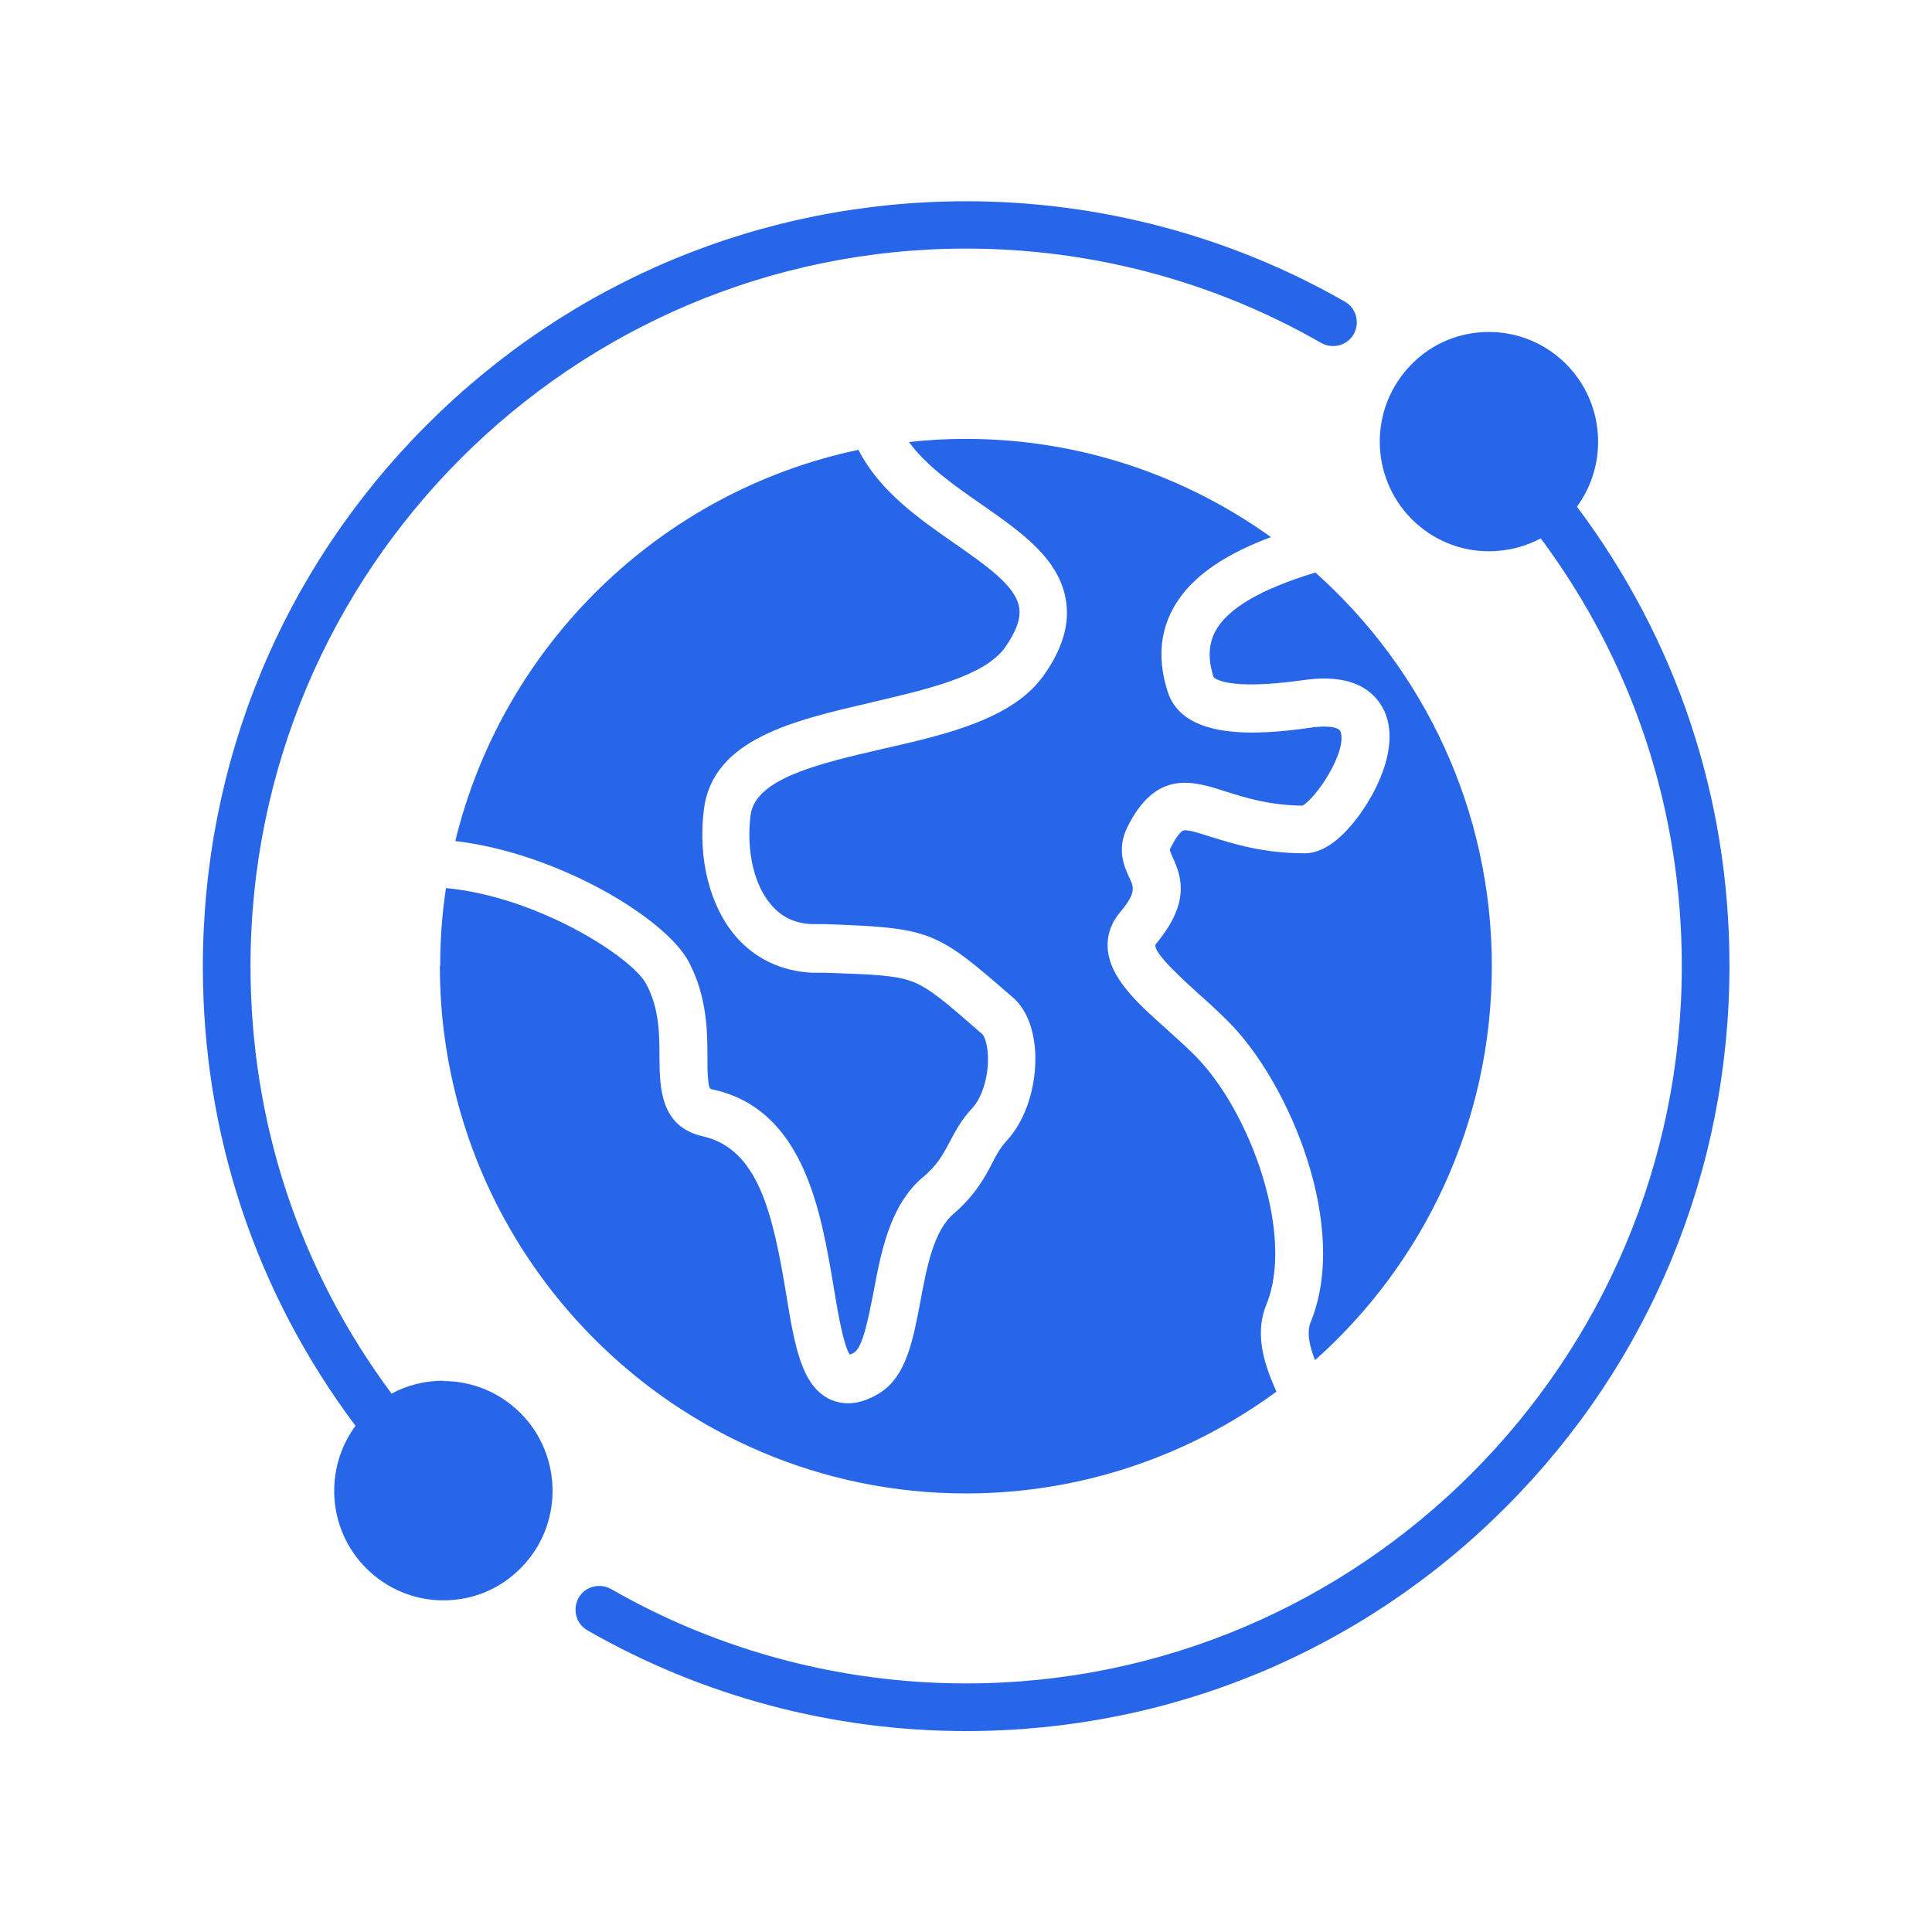
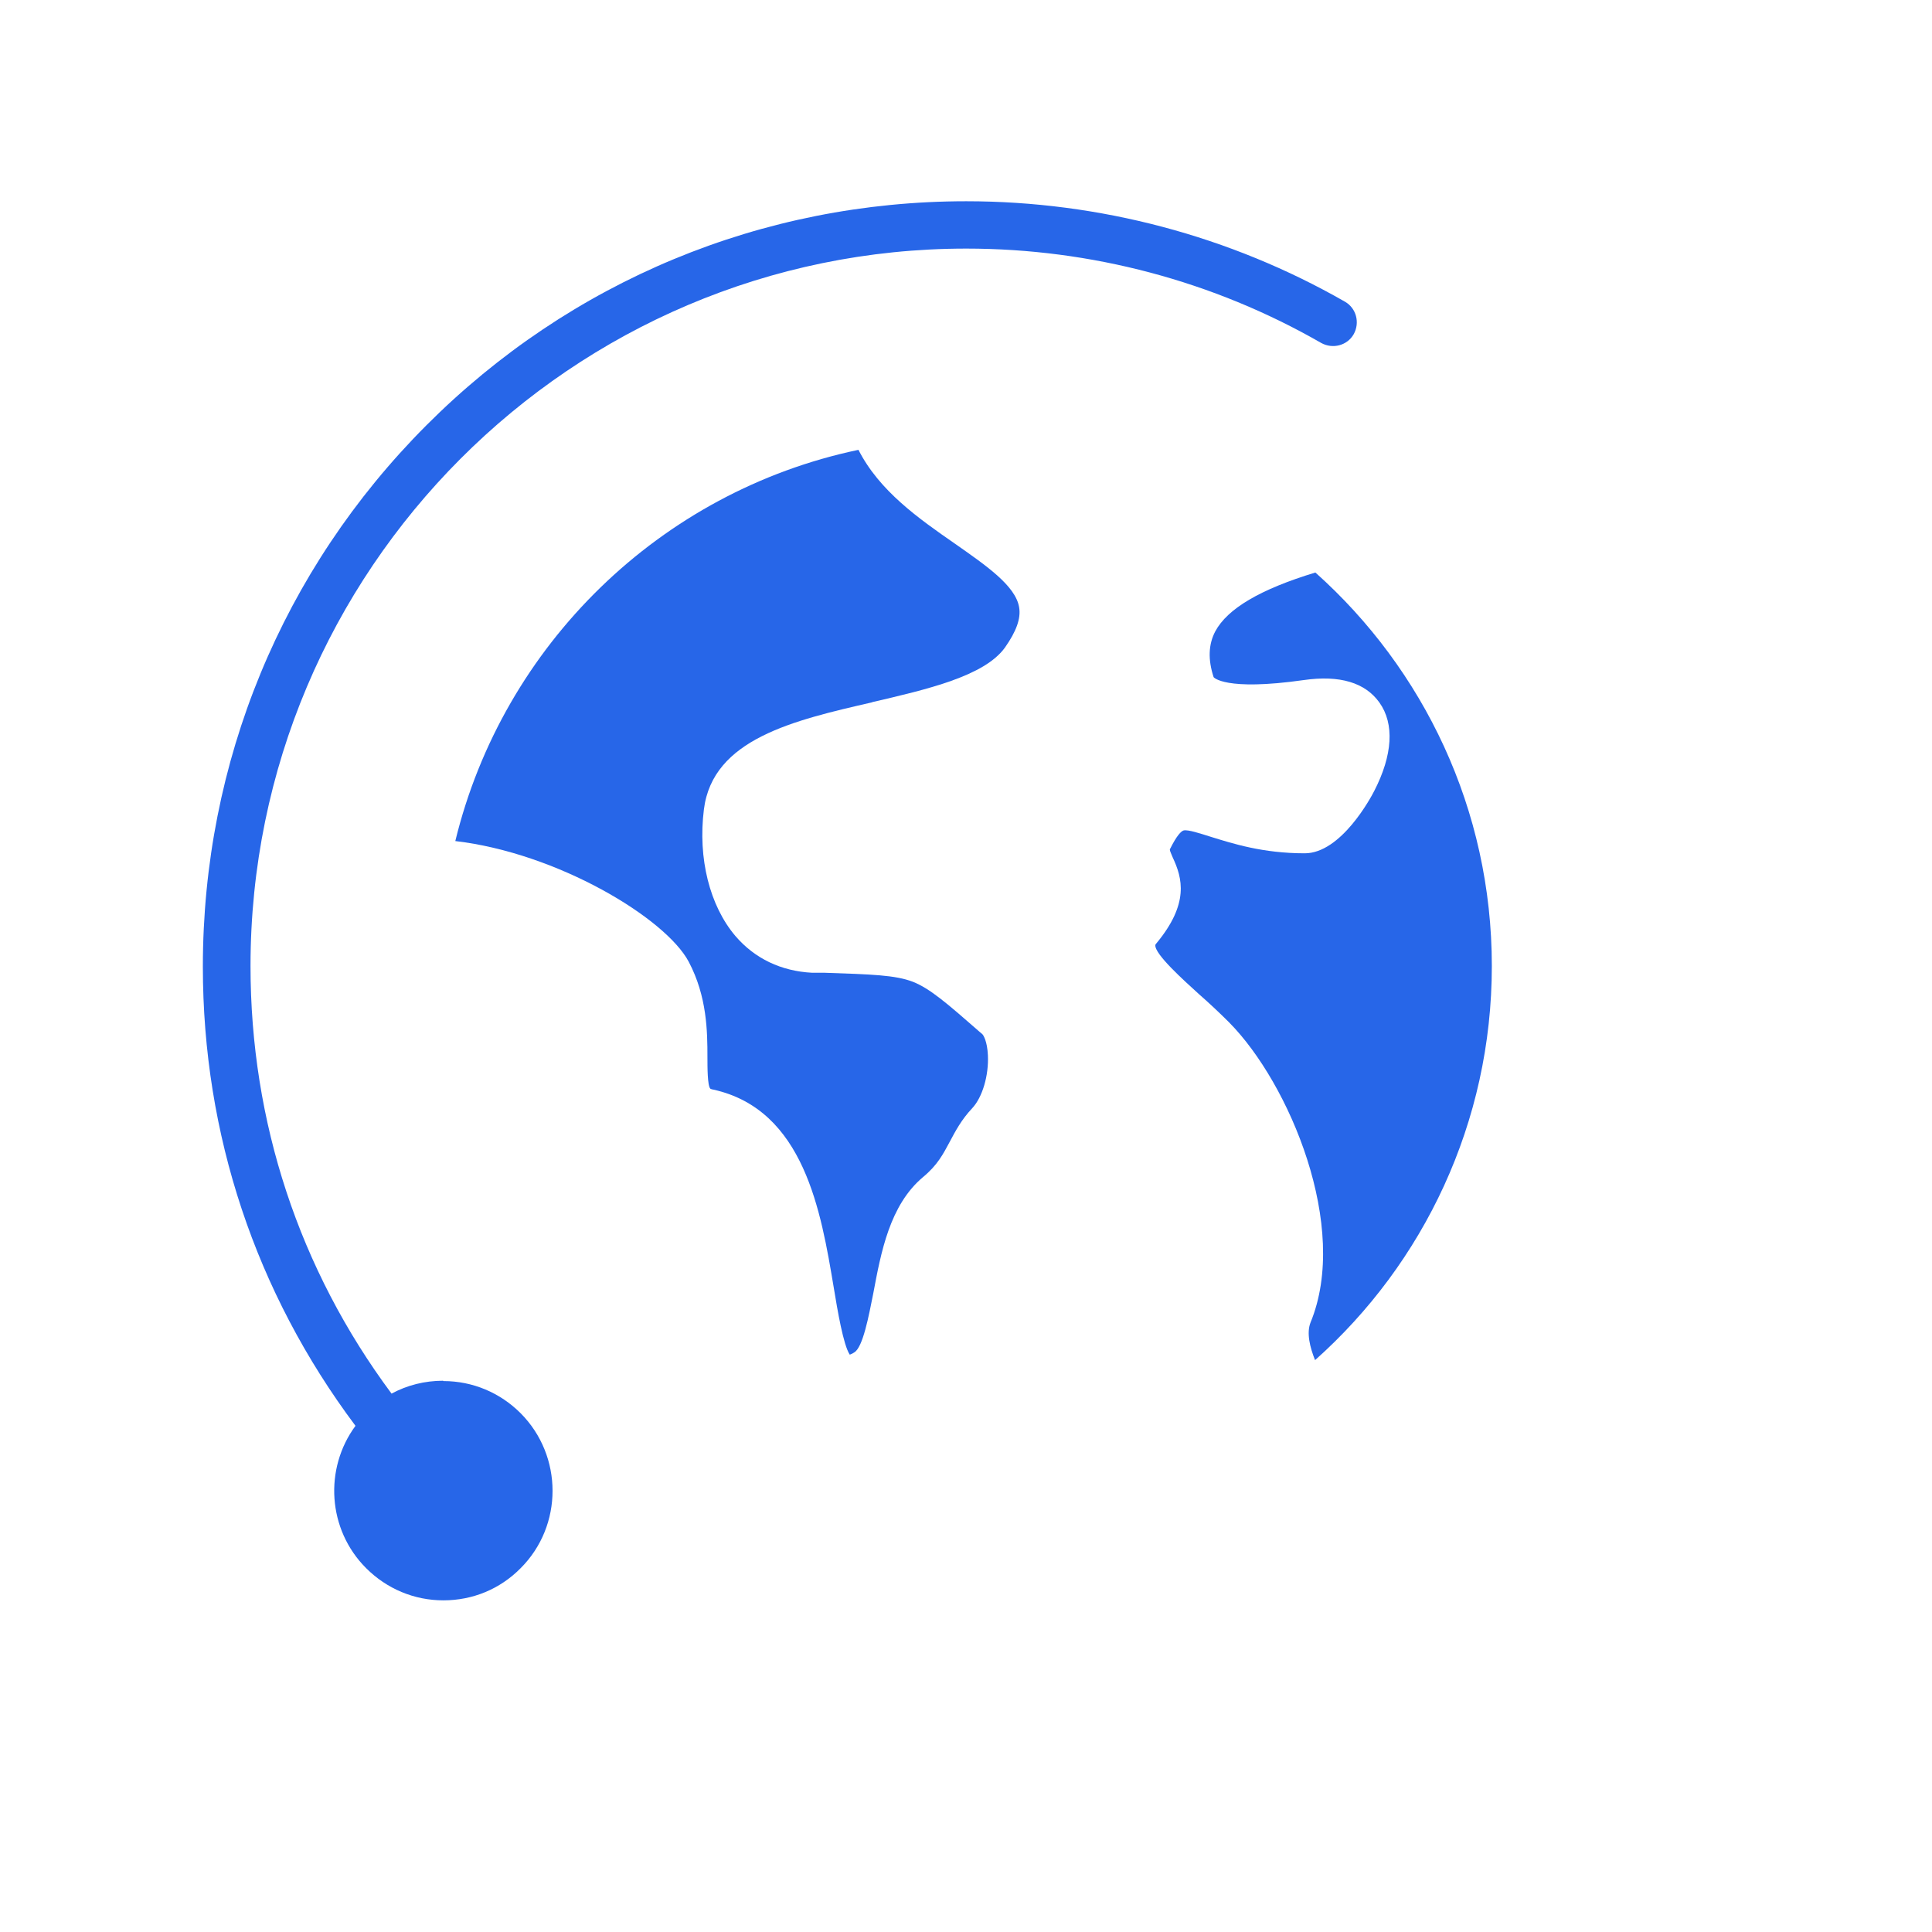
<svg xmlns="http://www.w3.org/2000/svg" id="Layer_1" viewBox="0 0 60 60">
  <defs>
    <style>.cls-1{fill:#2766e8;}</style>
  </defs>
  <path class="cls-1" d="M27.07,21.81c1.72-.4,3.5-.81,4.14-1.7,.35-.5,.5-.9,.44-1.25-.11-.67-1.03-1.3-2-1.98-1.11-.77-2.34-1.63-2.99-2.91-6.15,1.29-11.04,6.06-12.52,12.15,3.17,.37,6.53,2.39,7.25,3.75,.57,1.08,.58,2.17,.58,2.96,0,.31,0,.89,.09,.98,0,0,.03,.02,.1,.03,2.82,.63,3.34,3.81,3.73,6.13,.12,.73,.3,1.8,.5,2.1,.03-.01,.08-.03,.14-.07,.27-.16,.45-1.13,.59-1.83,.24-1.28,.51-2.74,1.54-3.61,.46-.38,.63-.72,.84-1.11,.17-.32,.36-.68,.69-1.03,.32-.34,.52-1.02,.49-1.65-.02-.43-.14-.63-.18-.66l-.06-.05c-1.04-.91-1.56-1.36-2.09-1.57-.55-.21-1.28-.23-2.74-.28h-.39c-.96-.05-1.78-.44-2.38-1.14-.8-.94-1.17-2.41-.98-3.93,.27-2.19,2.79-2.77,5.23-3.33h0Z" />
-   <path class="cls-1" d="M13.66,30c0,9.03,7.33,16.38,16.34,16.38,3.6,0,6.94-1.18,9.64-3.16-.31-.71-.72-1.71-.31-2.71,.88-2.15-.49-5.98-2.21-7.72-.27-.27-.58-.55-.88-.82-.57-.51-1.11-.99-1.45-1.5-.7-1.02-.31-1.77-.02-2.12,.52-.62,.45-.78,.3-1.1-.15-.32-.4-.87-.06-1.56,.89-1.8,2.04-1.44,3.05-1.11,.61,.19,1.36,.43,2.39,.44,.41-.22,1.37-1.63,1.19-2.28-.05-.2-.55-.2-.95-.14-1.66,.24-3.93,.38-4.42-1.1-.31-.95-.26-1.82,.15-2.58,.59-1.1,1.8-1.77,3.05-2.24-2.68-1.92-5.95-3.05-9.48-3.05-.6,0-1.18,.03-1.76,.1,.55,.75,1.41,1.35,2.26,1.94,1.23,.86,2.39,1.67,2.61,2.95,.13,.75-.1,1.53-.69,2.36-.96,1.35-3.02,1.83-5.01,2.28-1.94,.45-3.95,.91-4.09,2.06-.14,1.1,.11,2.17,.64,2.78,.33,.39,.76,.59,1.3,.6h.39c3.26,.12,3.42,.19,5.76,2.23l.06,.05c.41,.36,.65,.96,.69,1.71,.05,1.04-.3,2.11-.89,2.74-.19,.21-.31,.42-.45,.7-.23,.44-.52,.98-1.19,1.56-.63,.53-.85,1.71-1.04,2.75-.23,1.2-.44,2.33-1.29,2.84-.33,.2-.65,.3-.95,.3-.19,0-.38-.04-.56-.12-.89-.42-1.1-1.66-1.36-3.24-.42-2.56-.88-4.54-2.59-4.93-1.34-.3-1.34-1.54-1.35-2.45,0-.71,0-1.51-.41-2.28-.44-.83-3.36-2.71-6.22-2.98-.12,.79-.18,1.6-.18,2.42h0Z" />
  <path class="cls-1" d="M40.84,42.24c3.37-3,5.49-7.38,5.49-12.24s-2.12-9.22-5.48-12.22c-1.71,.52-2.73,1.12-3.11,1.83-.21,.4-.23,.87-.05,1.42,0,0,.34,.44,2.8,.09,1.12-.16,1.91,.08,2.35,.7,.47,.66,.41,1.63-.16,2.74-.1,.2-1.03,1.94-2.16,1.94-1.3,0-2.23-.3-2.91-.51-.35-.11-.71-.23-.85-.2-.08,.02-.22,.17-.41,.55-.02,.03-.02,.05-.02,.05,0,.04,.06,.16,.09,.24,.3,.64,.52,1.43-.51,2.67-.03,.03-.03,.05-.03,.05-.03,.28,.9,1.11,1.35,1.52,.32,.28,.64,.58,.94,.88,1.88,1.9,3.75,6.36,2.53,9.32-.13,.33-.02,.77,.14,1.17h0Z" />
  <path class="cls-1" d="M13.76,42.88c-.57,0-1.12,.14-1.6,.4-2.87-3.86-4.38-8.44-4.38-13.28,0-12.29,9.97-22.28,22.23-22.28,3.87,0,7.68,1.01,11.02,2.93,.36,.2,.81,.08,1.01-.27,.2-.36,.08-.81-.27-1.01-3.56-2.04-7.63-3.12-11.76-3.12-6.33,0-12.29,2.47-16.77,6.96-4.48,4.49-6.94,10.46-6.94,16.81,0,5.21,1.64,10.12,4.74,14.26-.98,1.33-.87,3.22,.33,4.42,.64,.64,1.49,1,2.4,1s1.76-.35,2.4-1c1.32-1.32,1.32-3.48,0-4.81-.64-.64-1.49-1-2.4-1Z" />
-   <path class="cls-1" d="M48.97,15.74c.98-1.33,.87-3.22-.33-4.43-.64-.64-1.49-1-2.4-1s-1.76,.35-2.4,1c-1.32,1.33-1.32,3.48,0,4.81,.64,.64,1.49,1,2.4,1,.57,0,1.12-.14,1.61-.4,2.87,3.86,4.38,8.44,4.38,13.28,0,12.29-9.97,22.28-22.23,22.28-3.87,0-7.68-1.01-11.02-2.93-.36-.2-.81-.08-1.01,.27-.2,.36-.08,.81,.27,1.01,3.57,2.05,7.63,3.13,11.76,3.13,6.33,0,12.29-2.47,16.77-6.96,4.48-4.49,6.94-10.46,6.94-16.81,0-5.21-1.64-10.12-4.74-14.26Z" />
</svg>